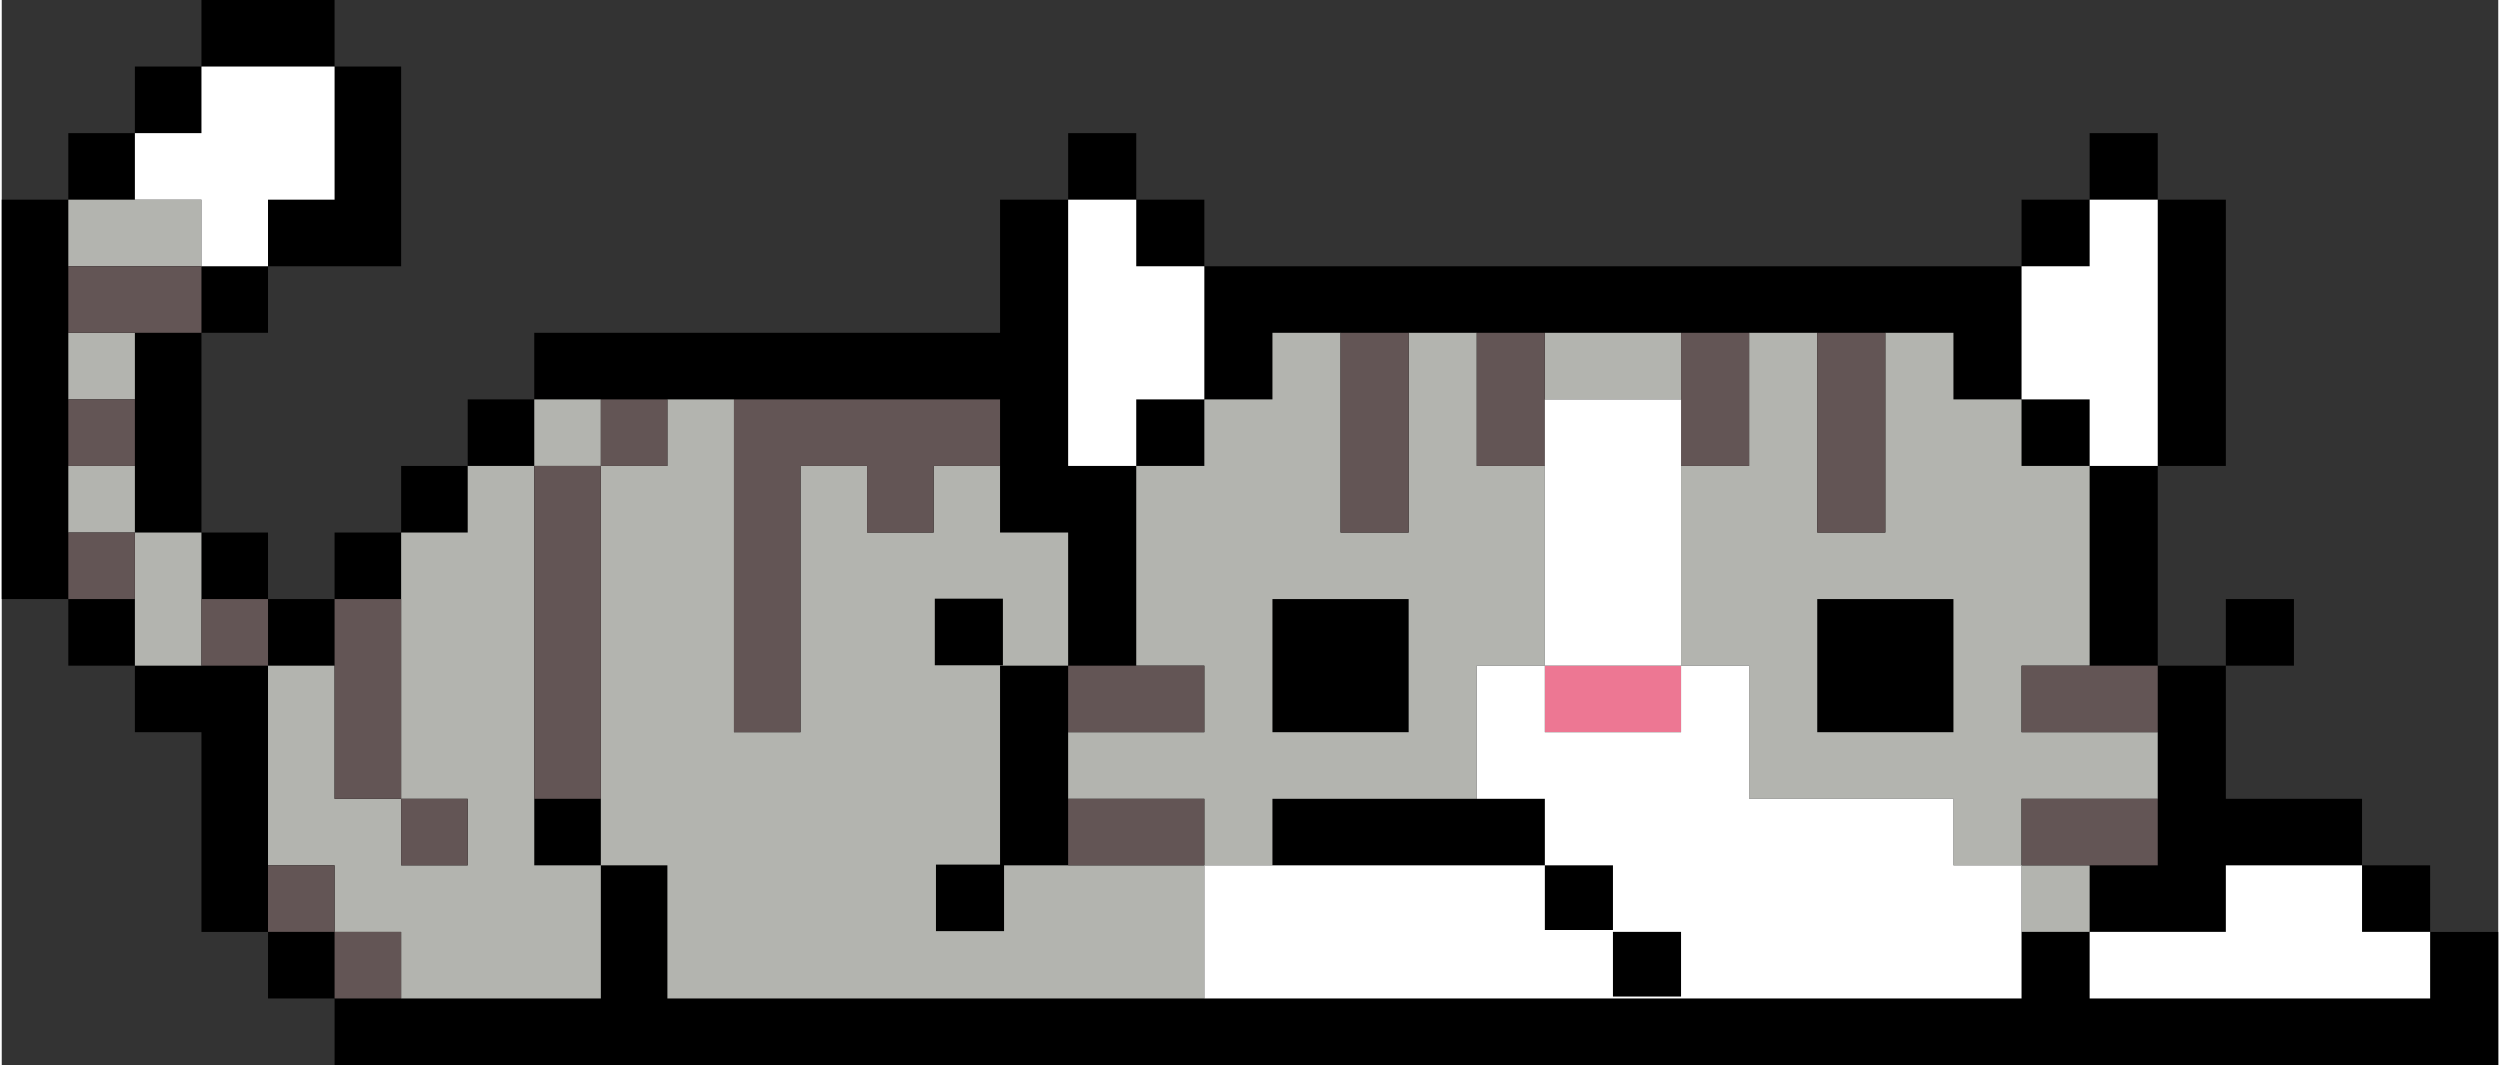
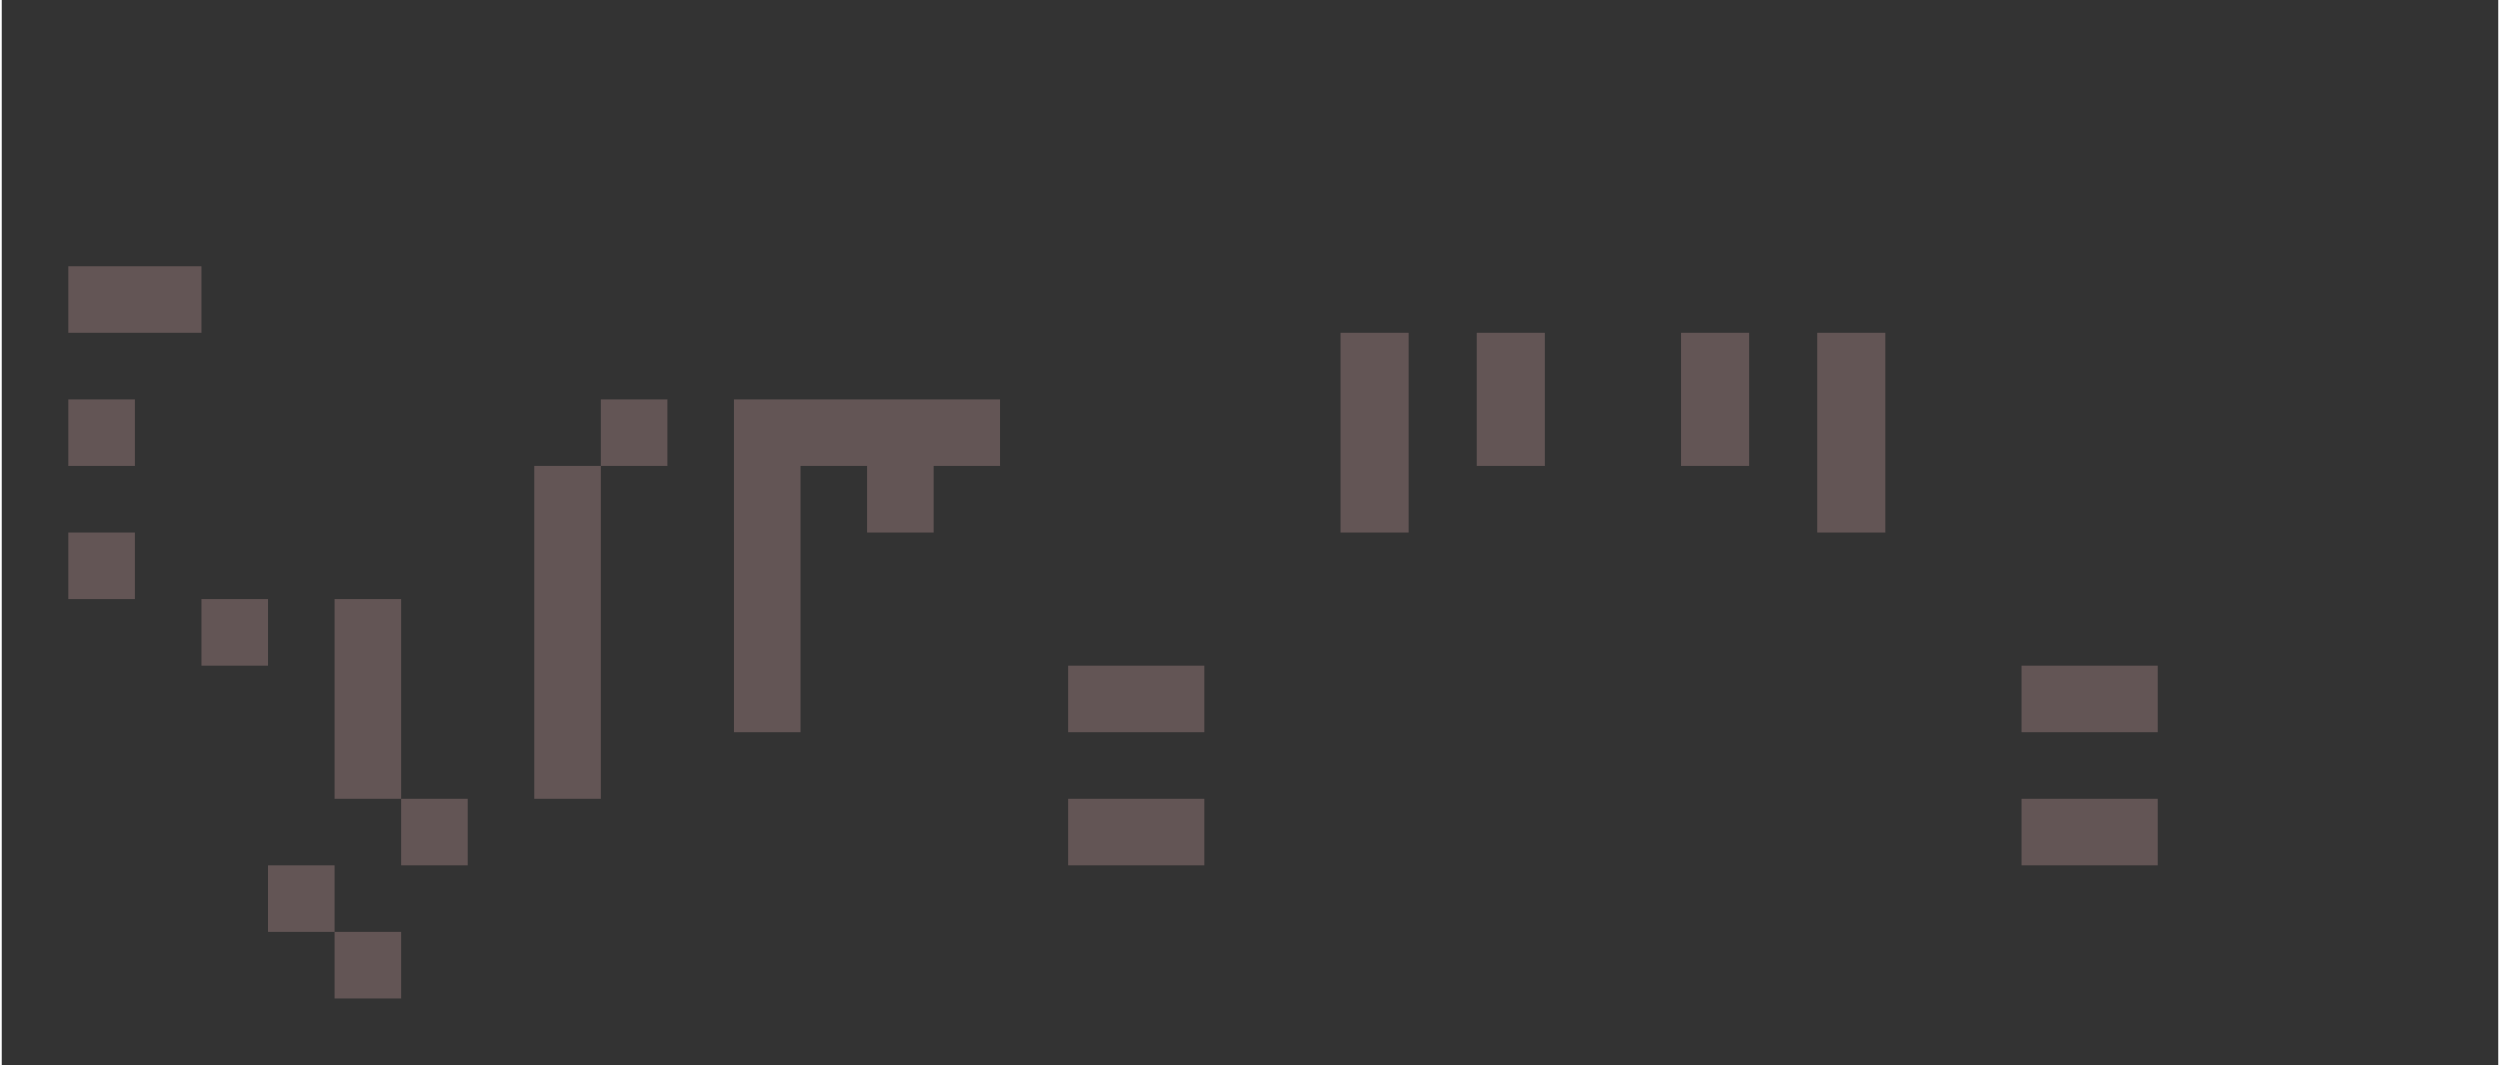
<svg xmlns="http://www.w3.org/2000/svg" height="213" preserveAspectRatio="xMidYMid meet" version="1.0" viewBox="0.0 0.0 500.0 213.3" width="500" zoomAndPan="magnify">
  <rect x="0.0" y="0.0" width="500.0" height="213.3" fill="#333333" stroke="none" />
  <g id="change1_1">
-     <path d="M459.083,133.316h-13.64v-13.332h13.64V133.316z M486.361,186.642v-13.331h-13.639v-13.332h-13.639h-13.64v-13.332v-13.332 h-13.639v-13.332v-13.331V93.321h13.639V79.99V66.658V53.326V39.995h-13.639V26.663h-13.639v13.332h-13.639v13.332h-13.639h-13.639 h-13.639h-13.639H336.33h-13.639h-13.639h-13.639h-13.639h-13.639h-13.639h-13.639V39.995h-13.639V26.663h-13.639v13.332h-13.639 v13.332v13.332h-13.297H173.31h-13.332h-13.332h-13.331h-13.332h-13.332V79.99H93.321v13.332H79.989v13.332H66.658v13.331H53.326 v-13.331H39.995V93.321V79.99V66.658h13.332V53.326h13.332h13.331V39.995V26.663V13.332H66.658V0H53.326H39.995v13.332H26.663 v13.332H13.331v13.332H0v13.332v13.332V79.99v13.332v13.332v13.331h13.331v13.332h13.332v13.332h13.332v13.332v13.332v13.331h13.332 v13.332h13.332v13.332h13.331h13.332h13.332h13.332h13.332h13.331h13.332h13.332h13.332h12.989h0.343h0.616h12.373h0.958h12.373 h0.958h12.373h0.958h12.373h0.958h12.373h0.958h12.373h0.958h12.373h0.958h12.373h0.958h12.373h0.958h12.373h0.958h12.373h0.958 h12.373h0.958H373.9h13.332h13.331h3.963h9.369h4.27h13.639h13.639h13.64h13.639h13.639H500v-13.332v-13.332H486.361z" />
-   </g>
+     </g>
  <g>
    <g id="change2_1">
-       <path d="M332.947,133.316h3.383v13.332h-3.383h-10.256h-3.076h-10.563v-13.332h10.563h3.076H332.947z" fill="#ED7793" />
-     </g>
+       </g>
    <g id="change3_1">
-       <path d="M26.663,79.99H13.331V66.658h13.332V79.99z M13.331,93.321v13.332h13.332V93.321H13.331z M26.663,53.326 h13.332V39.995H26.663H13.331v13.332H26.663z M39.995,119.984v-13.331H26.663v13.331v13.332h13.332V119.984z M79.989,133.316 v13.332v13.332h13.332v13.332H79.989v-13.332H66.658v-13.332v-13.332H53.326v13.332v13.332v13.332h13.332v13.331h13.331v13.332 h13.332h13.332h13.332v-13.332v-13.331h-13.332v-13.332v-13.332v-13.332v-13.332v-13.331V93.321H93.321v13.332H79.989v13.331 V133.316z M119.984,93.321V79.99h-13.332v13.332H119.984z M404.526,173.311v13.331h13.639v-13.331H404.526z M349.969,79.99V66.658 h13.639V79.99v13.332v13.332h13.639V93.321V79.99V66.658h13.639V79.99h13.639v13.332h13.639v13.332v13.331v13.332h-13.639v13.332 h13.639h13.639v13.332h-13.639h-13.639v13.332h-13.639v-13.332h-4.613h-9.026h-4.306h-9.333h-3.998h-9.641v-13.332v-13.332h-3.691 h-9.948v-13.332v-13.331V93.321h13.639V79.99z M363.609,119.984v13.332v13.332h9.333h4.306h9.026h4.613v-13.332v-13.332h-13.639 H363.609z M322.691,79.99h13.639V66.658h-13.639h-13.639V79.99H322.691z M240.856,186.642v13.332h-0.272h-0.958h-12.373h-0.036 h-0.923h-12.373h-0.958h-12.373h-0.616h-0.343h-12.989H173.31h-13.332h-13.332h-13.331v-13.332v-13.331h-13.332v-13.332v-13.332 v-13.332v-13.332v-13.331V93.321h13.332V79.99h13.331v13.332v13.332v13.331v13.332v13.332h13.332v-13.332v-13.332v-13.331V93.321 h13.332v13.332h13.332V93.321h13.297v13.332h13.639v13.331v13.332h-0.615h-13.024v13.332v13.332v13.177h-12.835v13.332h13.639 v-13.177h12.22h0.615h12.716h0.923h12.409h1.23V186.642z M186.873,133.239h13.639v-13.332h-13.639V133.239z M227.217,133.316 v-13.332v-13.331V93.321h13.639V79.99h13.639V66.658h13.639V79.99v13.332v13.332h13.639V93.321V79.99V66.658h13.639V79.99v13.332 h13.639v13.332v13.331v13.332h-2.768h-10.871v13.332v12.946v0.386h-2.461h-11.178h-2.153h-11.486h-1.846h-11.794v13.332h-1.538 h-12.101v-13.332h-1.23h-12.409h-0.923h-12.716v-13.332h12.716h0.923h12.409h1.23v-13.332h-1.23H227.217z M268.135,119.984h-13.639 v13.332v13.332h11.794h1.846h11.486h2.153v-13.332v-13.332H268.135z" fill="#B3B4AF" />
-     </g>
+       </g>
    <g id="change4_1">
      <path d="M39.995,53.326v13.332H26.663H13.331V53.326h13.332H39.995z M26.663,79.99H13.331v13.332h13.332V79.99z M26.663,106.653H13.331v13.331h13.332V106.653z M39.995,133.316h13.332v-13.332H39.995V133.316z M66.658,146.647v13.332h13.331 v-13.332v-13.332v-13.332H66.658v13.332V146.647z M93.321,173.311v-13.332H79.989v13.332H93.321z M66.658,173.311H53.326v13.331 h13.332V173.311z M79.989,186.642H66.658v13.332h13.331V186.642z M146.647,106.653v13.331v13.332v13.332h13.332v-13.332v-13.332 v-13.331V93.321h13.332v13.332h13.332V93.321h13.297V79.99h-13.297H173.31h-13.332h-13.332v13.332V106.653z M133.316,79.99h-13.332 v13.332h13.332V79.99z M119.984,146.647v-13.332v-13.332v-13.331V93.321h-13.332v13.332v13.331v13.332v13.332v13.332h13.332 V146.647z M404.526,159.979v13.332h13.639h13.639v-13.332h-13.639H404.526z M404.526,133.316v13.332h13.639h13.639v-13.332h-13.639 H404.526z M363.609,93.321v13.332h13.639V93.321V79.99V66.658h-13.639V79.99V93.321z M336.33,93.321h13.639V79.99V66.658H336.33 V79.99V93.321z M295.413,93.321h13.639V79.99V66.658h-13.639V79.99V93.321z M268.135,93.321v13.332h13.639V93.321V79.99V66.658 h-13.639V79.99V93.321z M239.626,159.979h-12.409h-0.923h-12.716v13.332h12.716h0.923h12.409h1.23v-13.332H239.626z M226.294,146.647h0.923h12.409h1.23v-13.332h-1.23h-12.409h-0.923h-12.716v13.332H226.294z" fill="#635555" />
    </g>
    <g id="change5_1">
-       <path d="M26.663,39.995V26.663h13.332V13.332h13.332h13.332v13.332v13.332H53.326v13.332H39.995V39.995H26.663z M445.443,173.311v13.331h-13.639h-13.639v13.332h13.639h13.639h13.64h13.639h13.639v-13.332h-13.639v-13.331h-13.639H445.443z M404.526,79.99h13.639v13.332h13.639V79.99V66.658V53.326V39.995h-13.639v13.332h-13.639v13.332V79.99z M404.526,173.311v13.331 v13.332h-3.963h-9.676h-3.655h-9.984H373.9h-0.958h-9.333h-3.04h-0.958h-9.641h-2.732h-0.958h-9.948h-2.425h-0.958h-10.256h-2.117 h-0.958h-10.563h-1.81h-0.958h-10.871h-1.502h-0.958h-11.178h-1.195h-0.958h-11.486h-0.887h-0.958h-11.794h-0.579h-0.958h-12.101 v-13.332v-13.331h12.101h1.538h11.794h1.846h11.486h2.153h11.178h2.461h10.871h2.768v12.946h13.639v-12.946h-3.076h-10.563v-0.386 v-12.946h-2.768h-10.871v-0.386v-12.946v-13.332h10.871h2.768v13.332h10.563h3.076h10.256h3.383v-13.332h9.948h3.691v13.332v13.332 h9.641h3.998h9.333h4.306h9.026h4.613v13.332H404.526z M336.33,186.642h-3.383h-10.256v12.946h13.639V186.642z M336.33,106.653 V93.321V79.99h-13.639h-13.639v13.332v13.332v13.331v13.332h10.563h3.076h10.256h3.383v-13.332V106.653z M213.578,66.658V79.99 v13.332h13.639V79.99h13.639V66.658V53.326h-13.639V39.995h-13.639v13.332V66.658z" fill="#FFF" />
-     </g>
+       </g>
  </g>
</svg>